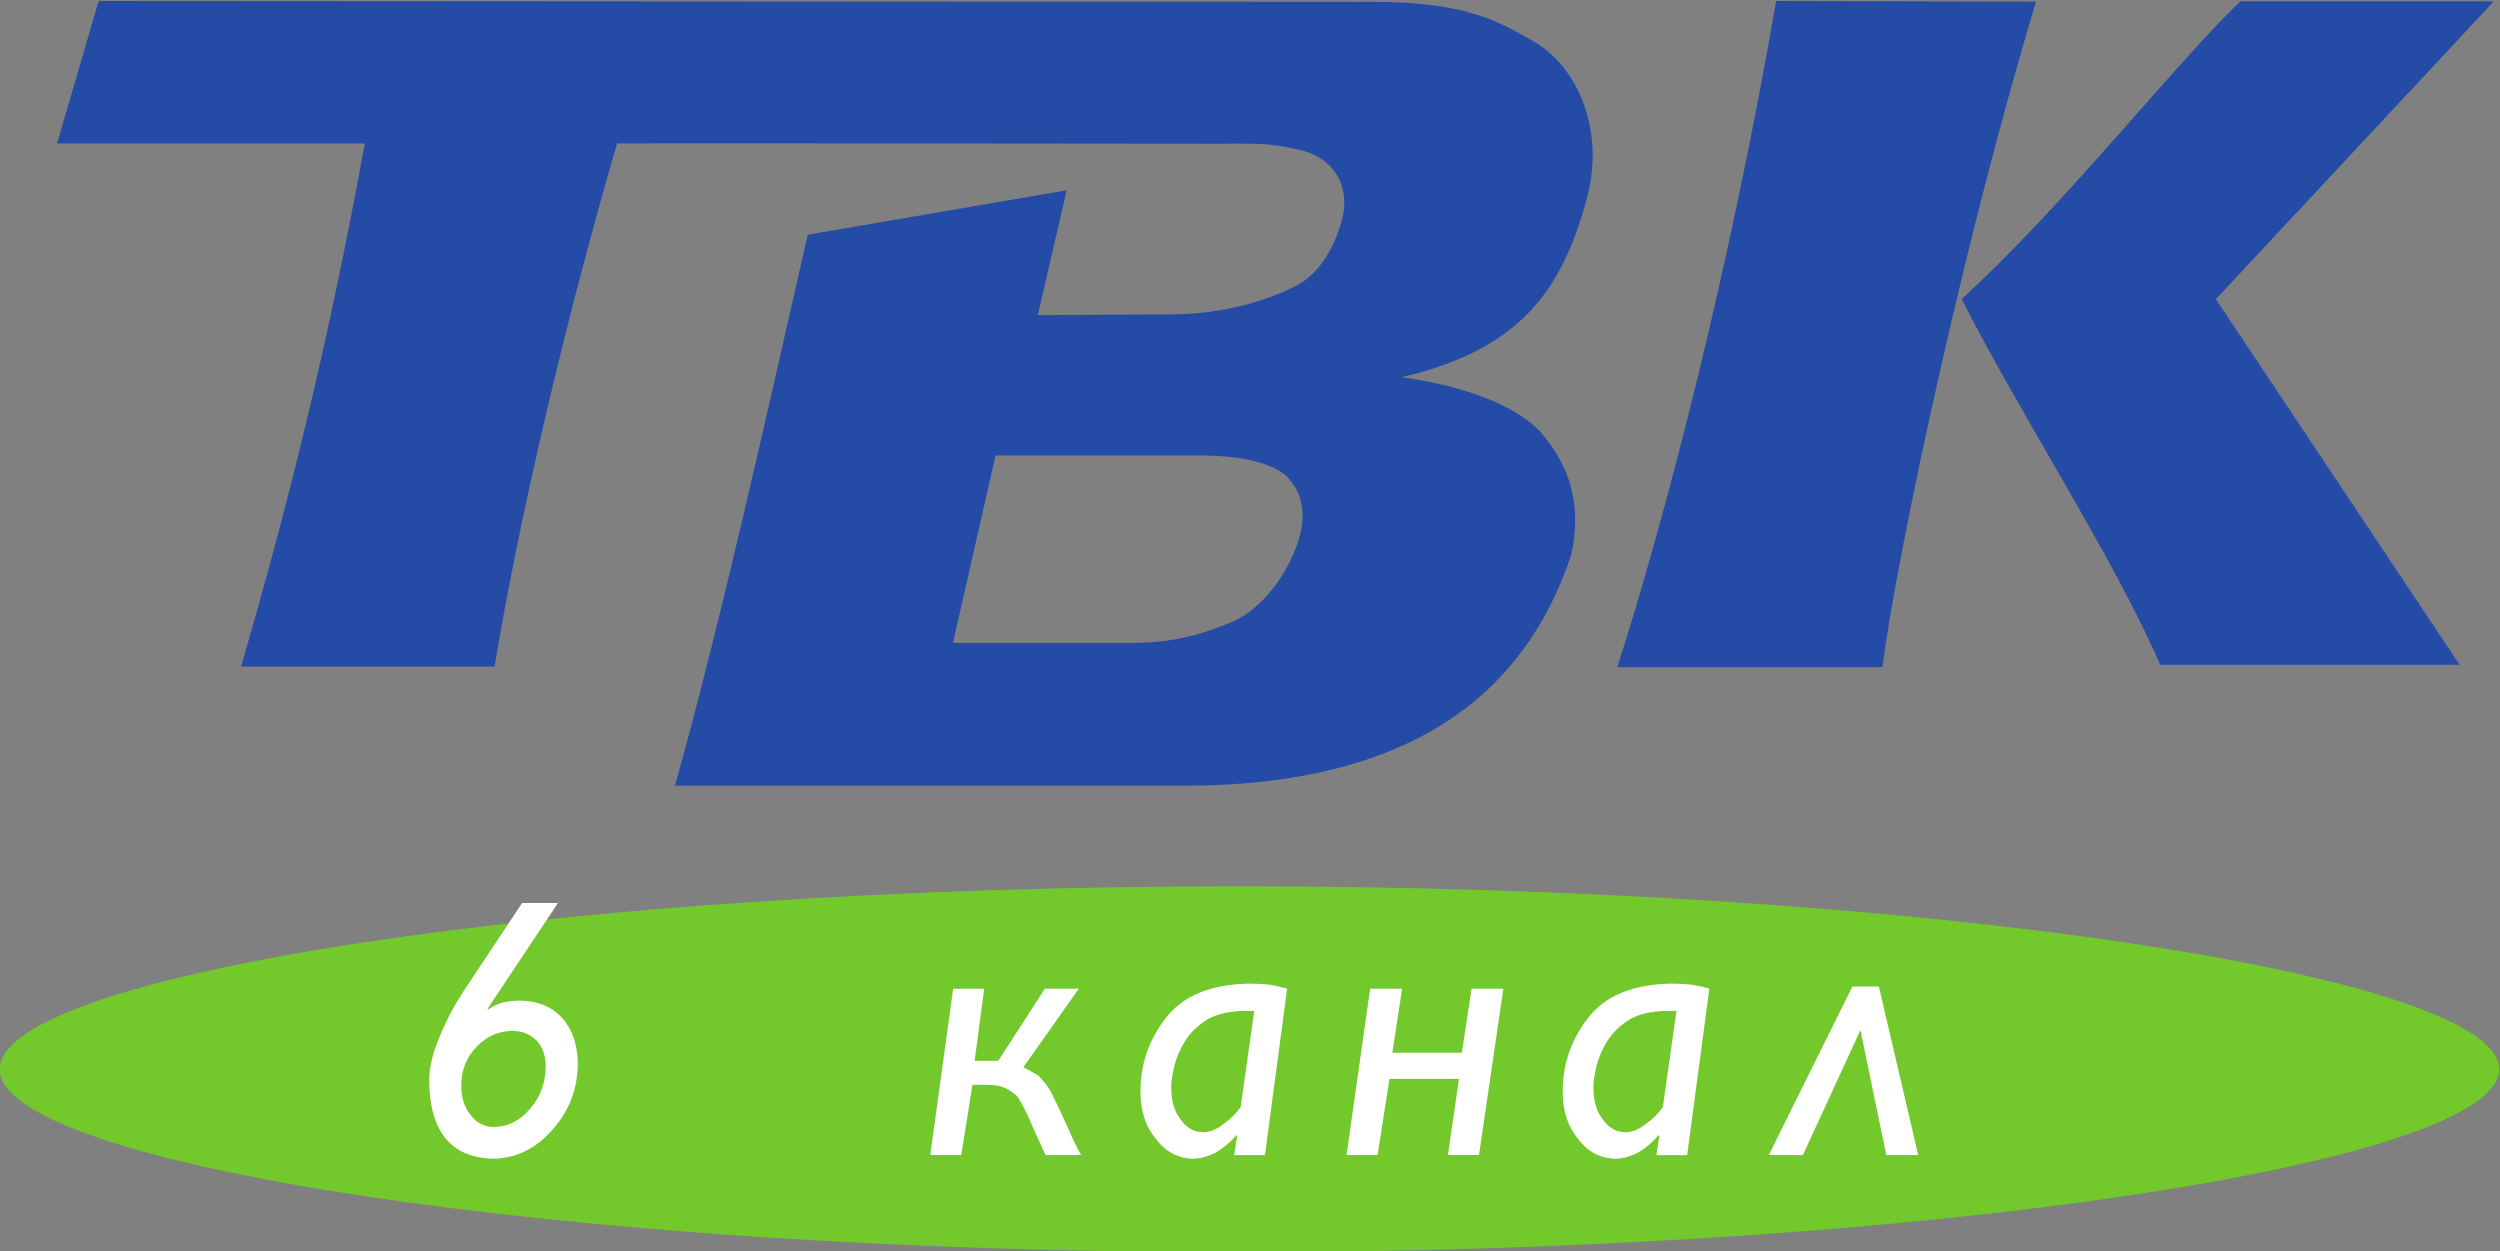
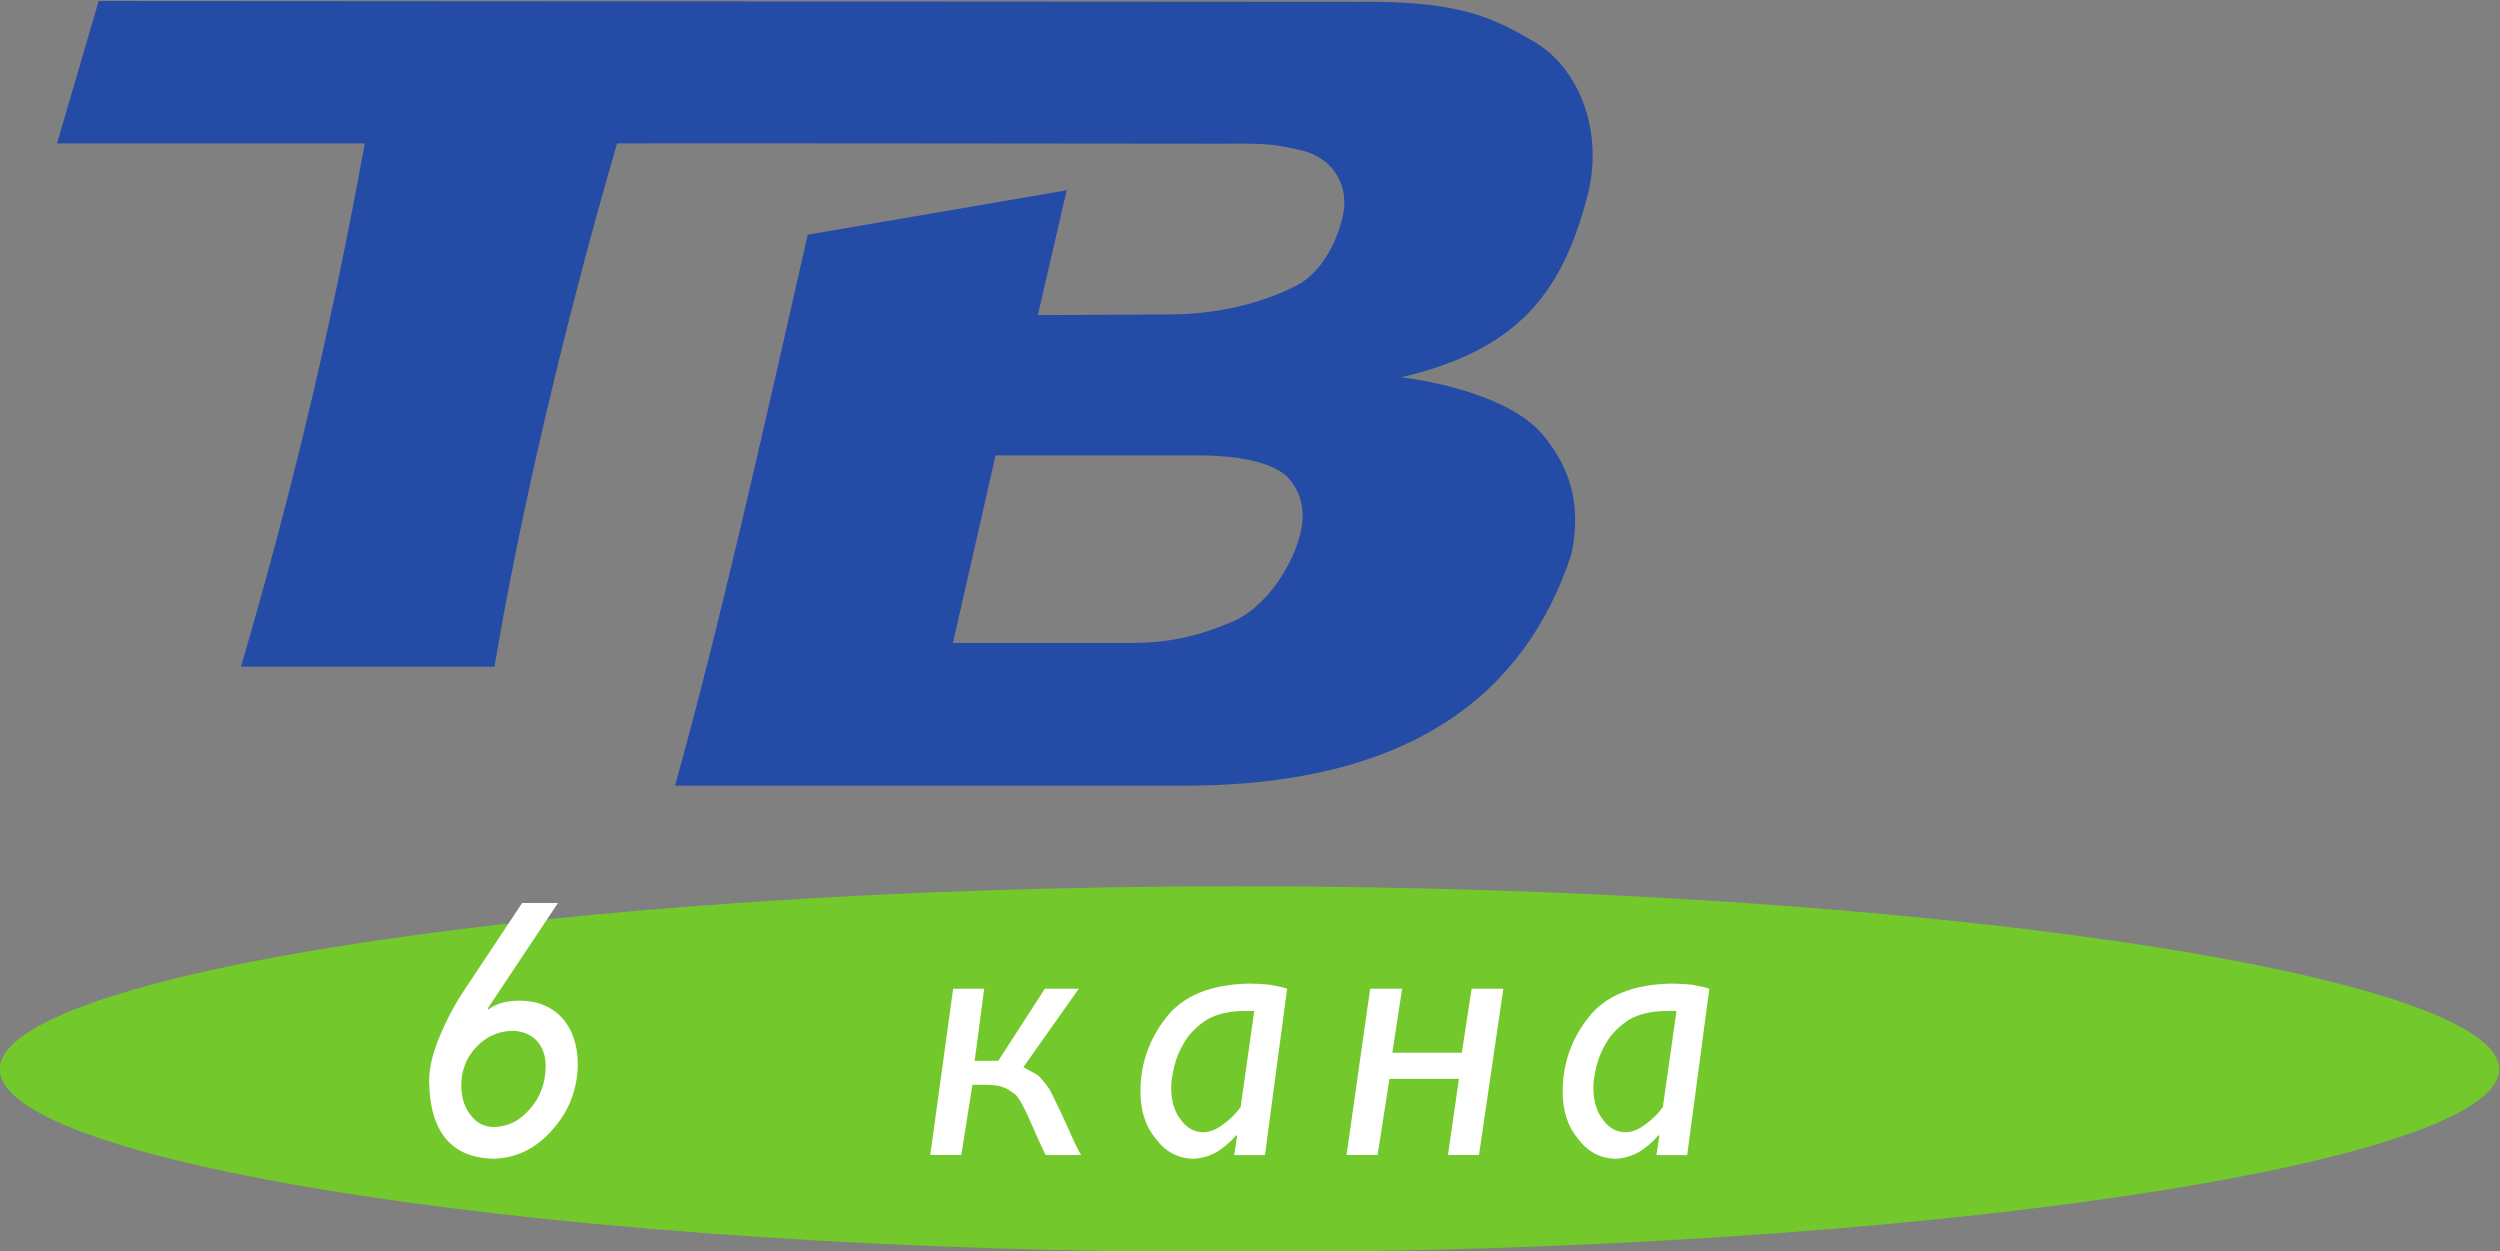
<svg xmlns="http://www.w3.org/2000/svg" width="395.04" height="197.75" version="1.1" viewBox="0 0 395.04 197.75">
  <rect x="0" y="0" width="395.04" height="197.75" fill="#808080" stroke="none" />
  <g transform="translate(582.41 417.09)">
    <g transform="matrix(1.333 0 0 -1.333 -785.79 287.56)">
      <g transform="translate(363.12,528.5)">
-         <path d="m0 0c-5.422-31.392-13.013-60.872-18.831-78.962h31.425c1.835 14.027 9.965 51.748 18.222 78.891zm85.075-0.04-30.071-1e-3c-8.264-8.034-20.764-24.079-33.012-35.294 7.042-13.88 17.915-30.419 23.539-43.354l35.49-1e-3 -28.897 43.345" fill="#244ca6" />
-       </g>
+         </g>
      <path transform="matrix(.75 0 0 -.75 152.54 528.5)" d="m15.639 0-6.576 22.504h48.639c-5.784 31.849-12.231 57.582-19.572 82.705h40.074c4.012-24.106 11.353-55.22 19.377-82.705 8.062-0.045 95.574 0.053 95.574 0.053 7.766-0.101 8.68 0.171 12.869 1.119 4.233 1.117 7.07 4.76 6.4 9.551-0.723 4.22-3.291 9.552-7.342 11.684-4.287 2.245-11.239 4.582-20.016 4.625l-20.988 0.111 4.559-19.73-40.926 7.021c-7.263 31.907-13.847 61.543-20.977 87.08h82.008c33.412-0.415 52.086-13.646 59.66-36.535 1.759-8.221-0.454-14.109-4.615-19.057-4.275-4.945-13.709-7.82-22.225-8.961 18.561-4.359 25.403-13.496 29.357-28.537 2.667-10.149-1.184-19.887-7.861-24.168-6.91-4.107-12.212-6.868-28.758-6.629zm141.76 71.824h32.65c6.463 0.083 10.88 1.209 13.264 3.193 2.201 2.213 3.01 5.006 2.436 8.373-1.127 5.715-5.644 12.463-10.869 14.691-5.604 2.391-10.355 3.456-16.803 3.377l-27.414 2e-3z" fill="#244ca6" stroke-width="1.333" />
      <g transform="translate(152.54,401.87)">
        <path d="m0 0c0 11.126 65.785 21.689 146.94 21.689 81.152 0 149.35-10.563 149.35-21.689s-68.194-21.686-149.35-21.686-146.94 10.56-146.94 21.686" fill="#73c82c" />
      </g>
      <g transform="translate(217.26,402.2)">
        <path d="m0 0c-0.028-1.983-0.652-3.664-1.865-5.034-1.188-1.398-2.606-2.111-4.251-2.142-1.16 0-2.094 0.478-2.798 1.438-0.731 0.913-1.096 2.098-1.096 3.553 0.027 1.785 0.633 3.294 1.822 4.522 1.16 1.23 2.589 1.856 4.29 1.886 1.16-0.03 2.108-0.424 2.839-1.179 0.707-0.758 1.059-1.77 1.059-3.044m1.453 19.375h-4.247l-7.046-10.612c-1.133-1.755-2.063-3.55-2.799-5.389-0.784-1.869-1.176-3.572-1.176-5.115 0.079-6.018 2.623-9.082 7.62-9.196 2.721 0.057 5.056 1.206 7.004 3.445 1.947 2.168 2.947 4.755 3.004 7.765-0.032 2.31-0.653 4.135-1.869 5.475-1.215 1.341-2.881 2.028-4.992 2.055-1.593 0-2.837-0.347-3.736-1.044l-0.105 0.084" fill="#fff" />
      </g>
      <g transform="translate(265.56,411.41)">
        <path d="m0 0-2.713-19.71h3.678l1.324 8.325h1.306c0.758 0 1.367-0.041 1.84-0.129 0.499-0.14 0.89-0.305 1.176-0.491 0.557-0.37 0.835-0.572 0.835-0.599 0.328-0.327 0.798-1.149 1.413-2.461 0.584-1.371 1.281-2.917 2.093-4.645h4.212c-0.437 0.758-0.951 1.818-1.536 3.186-0.617 1.384-1.272 2.771-1.969 4.169-0.3 0.613-0.826 1.313-1.581 2.094-0.088 0.058-0.674 0.377-1.756 0.963l6.568 9.298h-4.021l-5.521-8.543h-2.8l1.132 8.543" fill="#fff" />
      </g>
      <g transform="translate(299.64,397.38)">
        <path d="m0 0c-0.57-0.785-1.244-1.455-2.033-2.011-0.828-0.644-1.623-0.963-2.382-0.963-1.108 0-2.014 0.512-2.718 1.539-0.732 0.926-1.097 2.196-1.097 3.809 0 0.639 0.124 1.474 0.372 2.502 0.234 0.983 0.661 1.976 1.286 2.976 0.62 0.984 1.498 1.832 2.63 2.546 1.136 0.644 2.595 0.977 4.376 1.007h1.182zm5.512 14.042c-0.536 0.172-1.225 0.326-2.071 0.471-0.869 0.087-1.677 0.128-2.425 0.128-4.571-0.084-7.864-1.441-9.881-4.068-2.032-2.609-3.033-5.55-3.004-8.815 0-2.227 0.606-4.069 1.822-5.524 1.158-1.542 2.641-2.323 4.45-2.353 0.899 0.03 1.805 0.286 2.714 0.767 0.844 0.499 1.639 1.176 2.388 2.031l0.081-0.108-0.354-2.266h3.65" fill="#fff" />
      </g>
      <g transform="translate(318.78,411.41)">
        <path d="m0 0h-3.785l-2.802-19.71h3.681l1.411 9.028h8.234l-1.303-9.028h3.68l2.886 19.71h-3.765l-1.155-7.58h-8.237" fill="#fff" />
      </g>
      <g transform="translate(349.69,397.38)">
        <path d="m0 0c-0.566-0.785-1.243-1.455-2.034-2.011-0.828-0.644-1.623-0.963-2.384-0.963-1.104 0-2.01 0.512-2.717 1.539-0.731 0.926-1.098 2.196-1.098 3.809 0 0.639 0.124 1.474 0.373 2.502 0.236 0.983 0.664 1.976 1.287 2.976 0.623 0.984 1.502 1.832 2.633 2.546 1.132 0.644 2.593 0.977 4.378 1.007h1.179zm5.513 14.042c-0.539 0.172-1.229 0.326-2.071 0.471-0.872 0.087-1.677 0.128-2.425 0.128-4.569-0.084-7.866-1.441-9.88-4.068-2.034-2.609-3.037-5.55-3.007-8.815 0-2.227 0.61-4.069 1.822-5.524 1.162-1.542 2.643-2.323 4.448-2.353 0.899 0.03 1.805 0.286 2.718 0.767 0.845 0.499 1.639 1.176 2.383 2.031l0.085-0.108-0.353-2.266h3.649" fill="#fff" />
      </g>
      <g transform="translate(362.25,391.7)">
-         <path d="m0 0h4.041l6.738 14.629 0.085 0.172 3.061-14.801h3.785l-4.664 19.973h-3.142" fill="#fff" />
-       </g>
+         </g>
    </g>
  </g>
</svg>